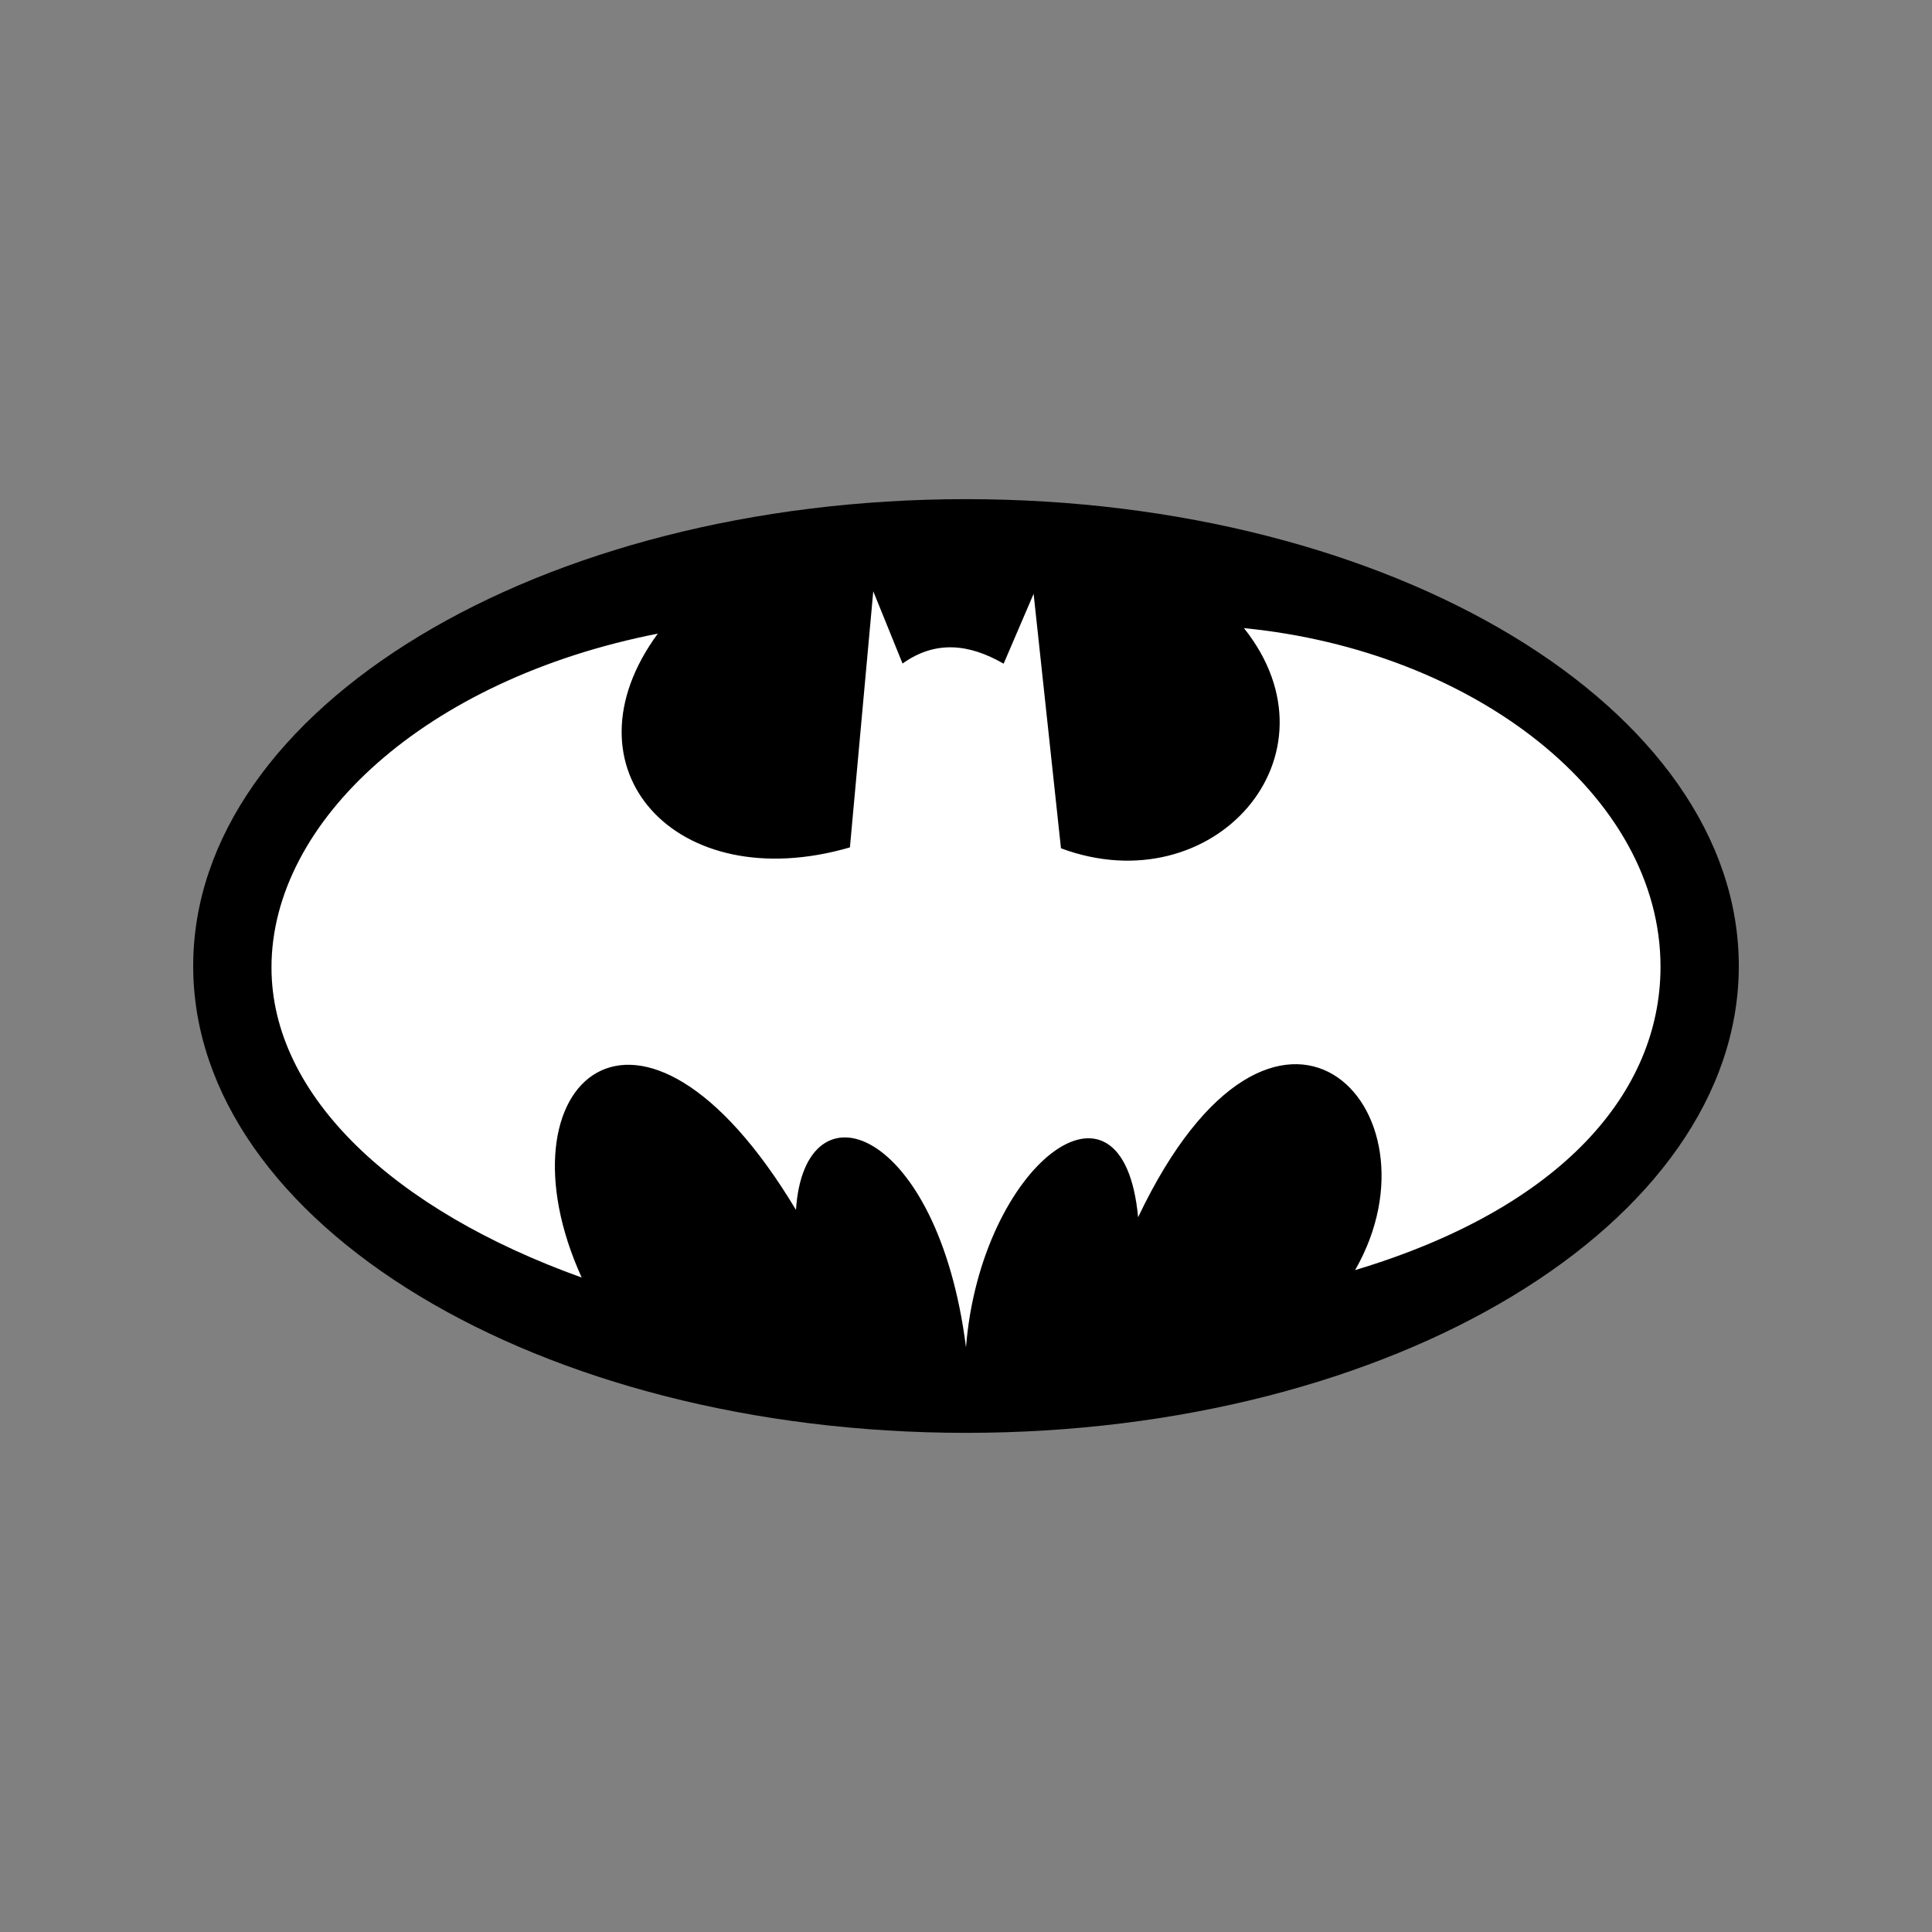
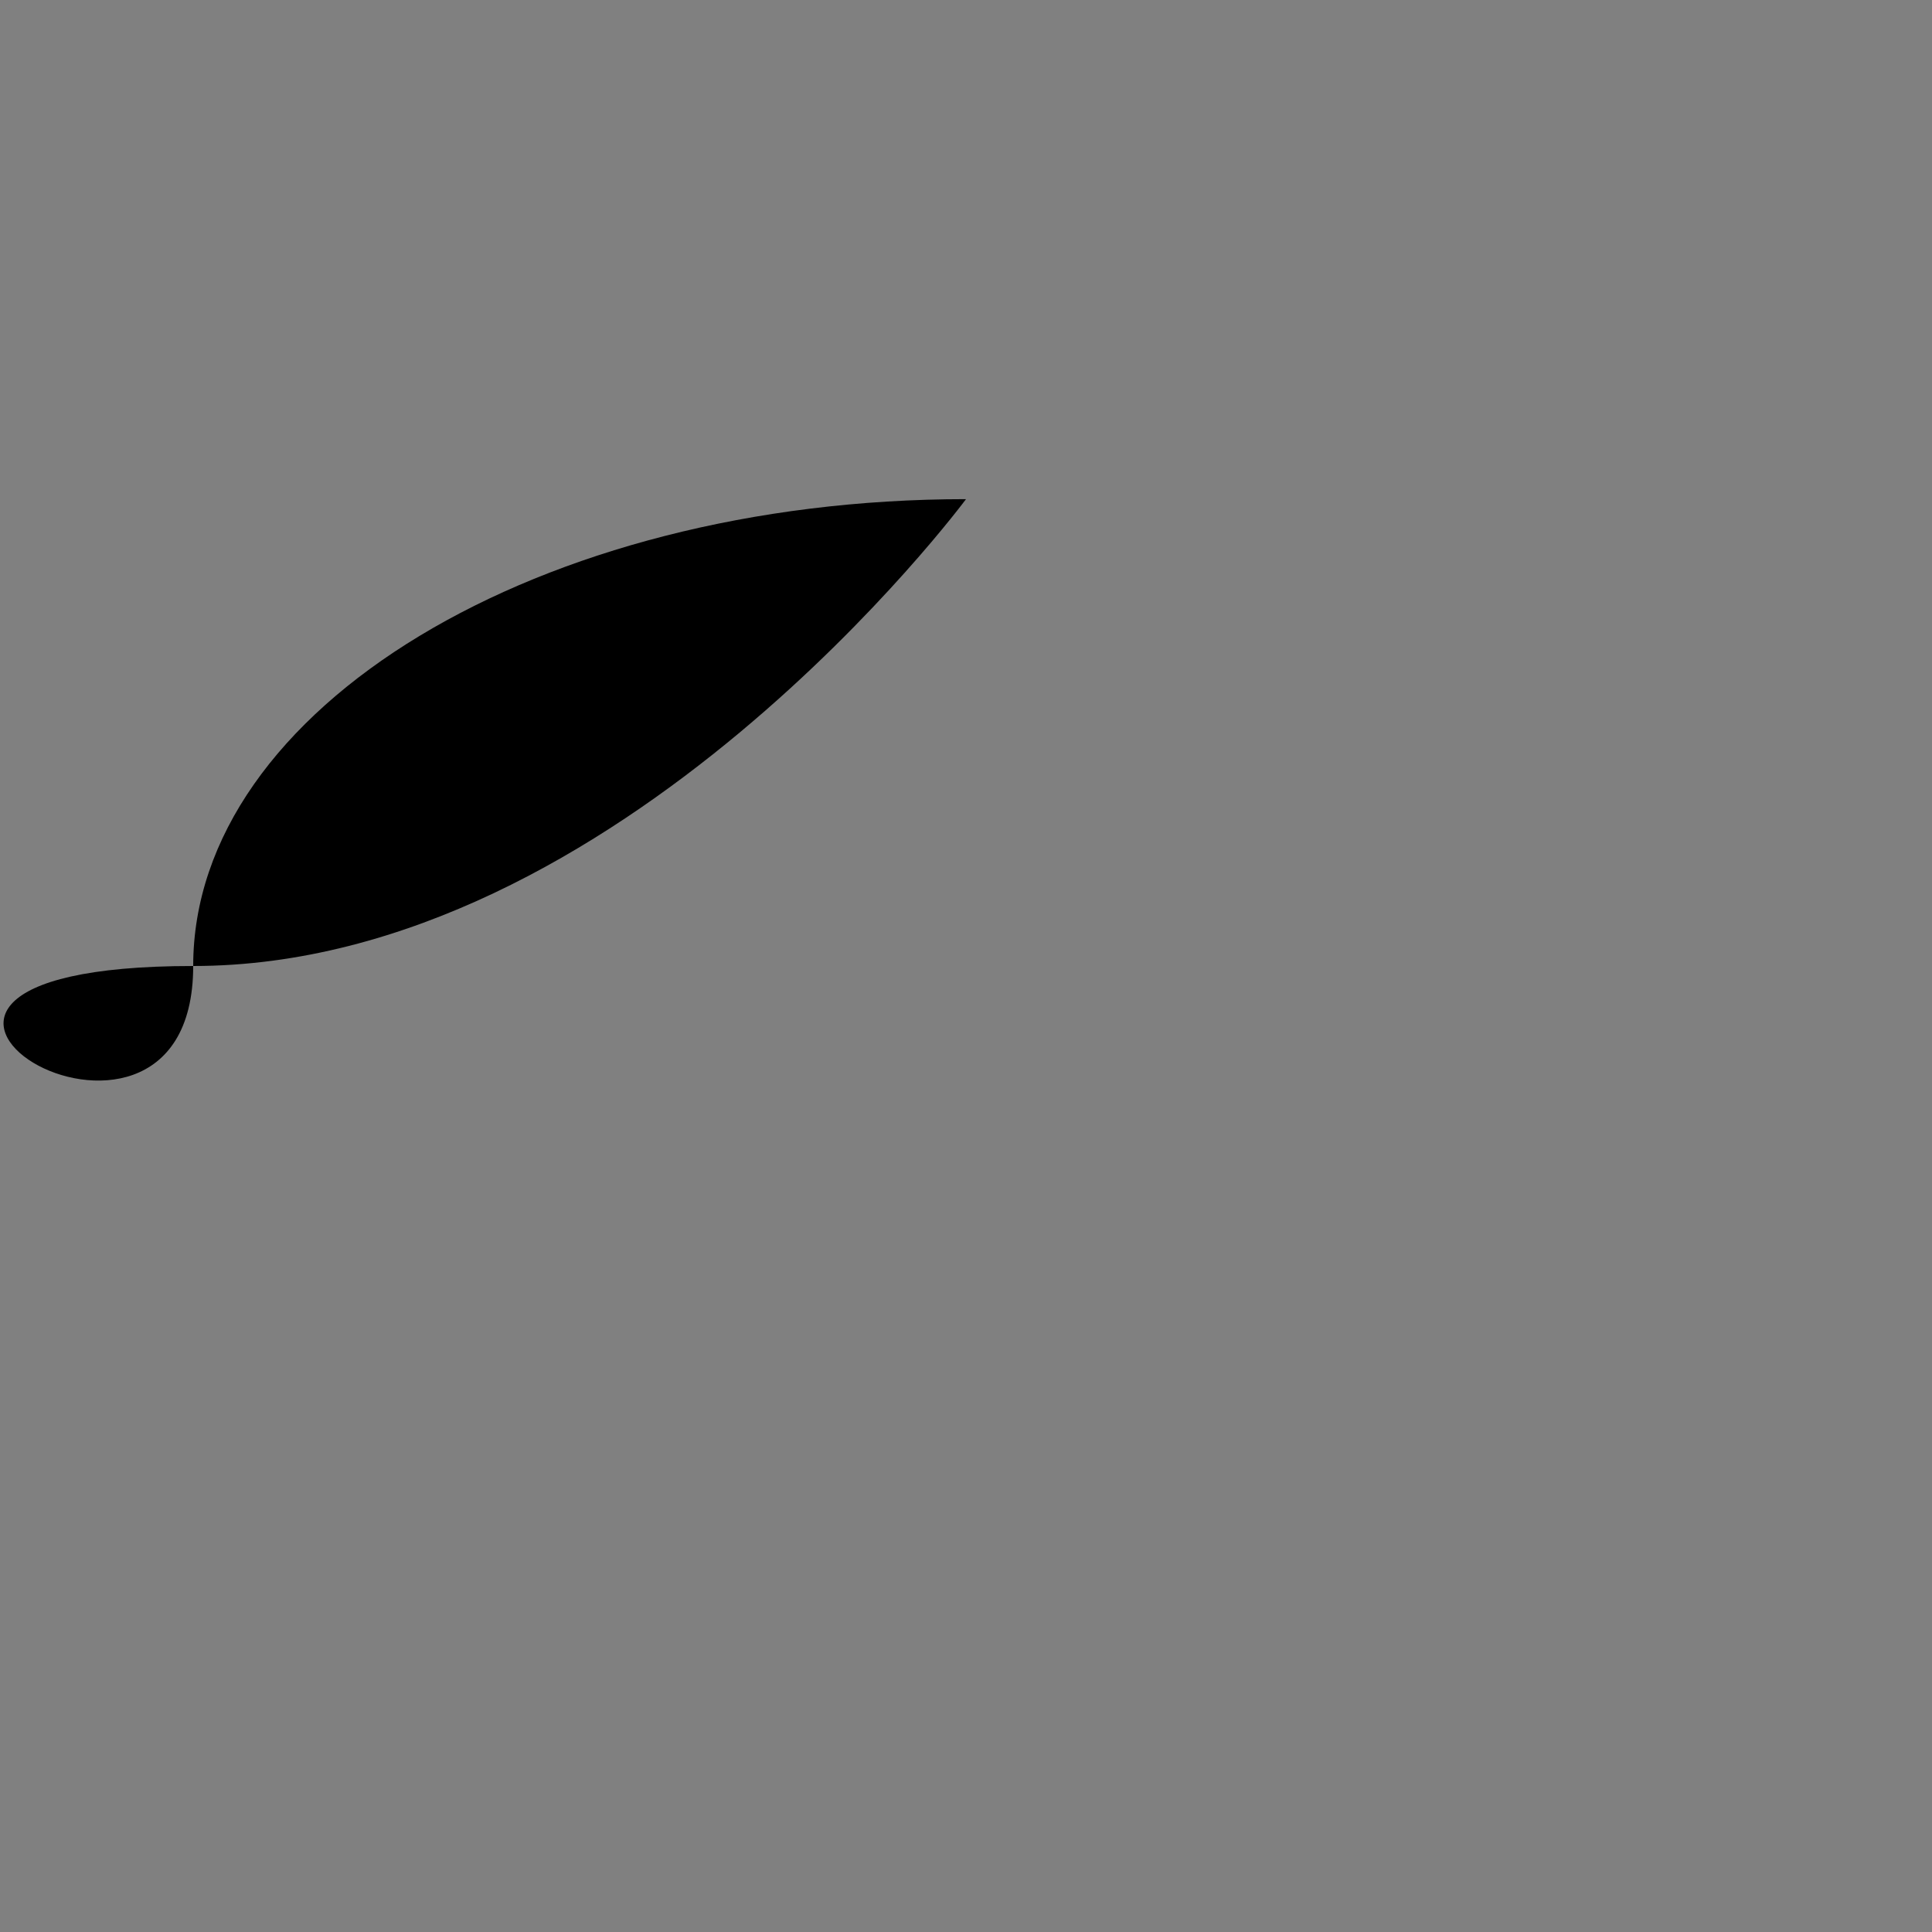
<svg xmlns="http://www.w3.org/2000/svg" version="1.1" id="图层_1" x="0px" y="0px" width="2500px" height="2500px" viewBox="1122 -1186 2500 2500" style="enable-background:new 1122 -1186 2500 2500;" xml:space="preserve">
  <rect x="1122" y="-1186" width="2500" height="2500" fill="#808080" stroke="none" />
  <style type="text/css">
	.st0{fill:#FFFFFF;}
</style>
  <g>
-     <path d="M2372-540.1c552.2,0,1000,270.5,1000,604.1s-447.8,604.1-1000,604.1S1372,397.6,1372,64S1819.8-540.1,2372-540.1z" />
-     <path class="st0" d="M2420.7-327.2l38.8-90.4l35.4,329.3c197.3,73.3,368.2-119.8,236.8-284.9c296.2,29,539.7,215.5,539,439.1   c-0.5,160.4-126.1,310.7-395.2,391.6c120.8-210.4-103.2-441.8-280.8-68.4c-19.6-210.3-204.1-67.1-222.7,168.3   c-36.2-285.5-209-347.9-220-177.8c-202.9-338.1-391.8-164.3-277.3,87.5c-241.7-86.6-401.4-234.2-401.4-401.3   c0-188.8,199.4-372.9,499.9-431.9c-127.8,174.1,23,342.3,248.6,276.6l30.2-331.4l37.9,93.5C2332.8-358,2376.5-352.7,2420.7-327.2   L2420.7-327.2z" />
+     <path d="M2372-540.1s-447.8,604.1-1000,604.1S1372,397.6,1372,64S1819.8-540.1,2372-540.1z" />
  </g>
</svg>